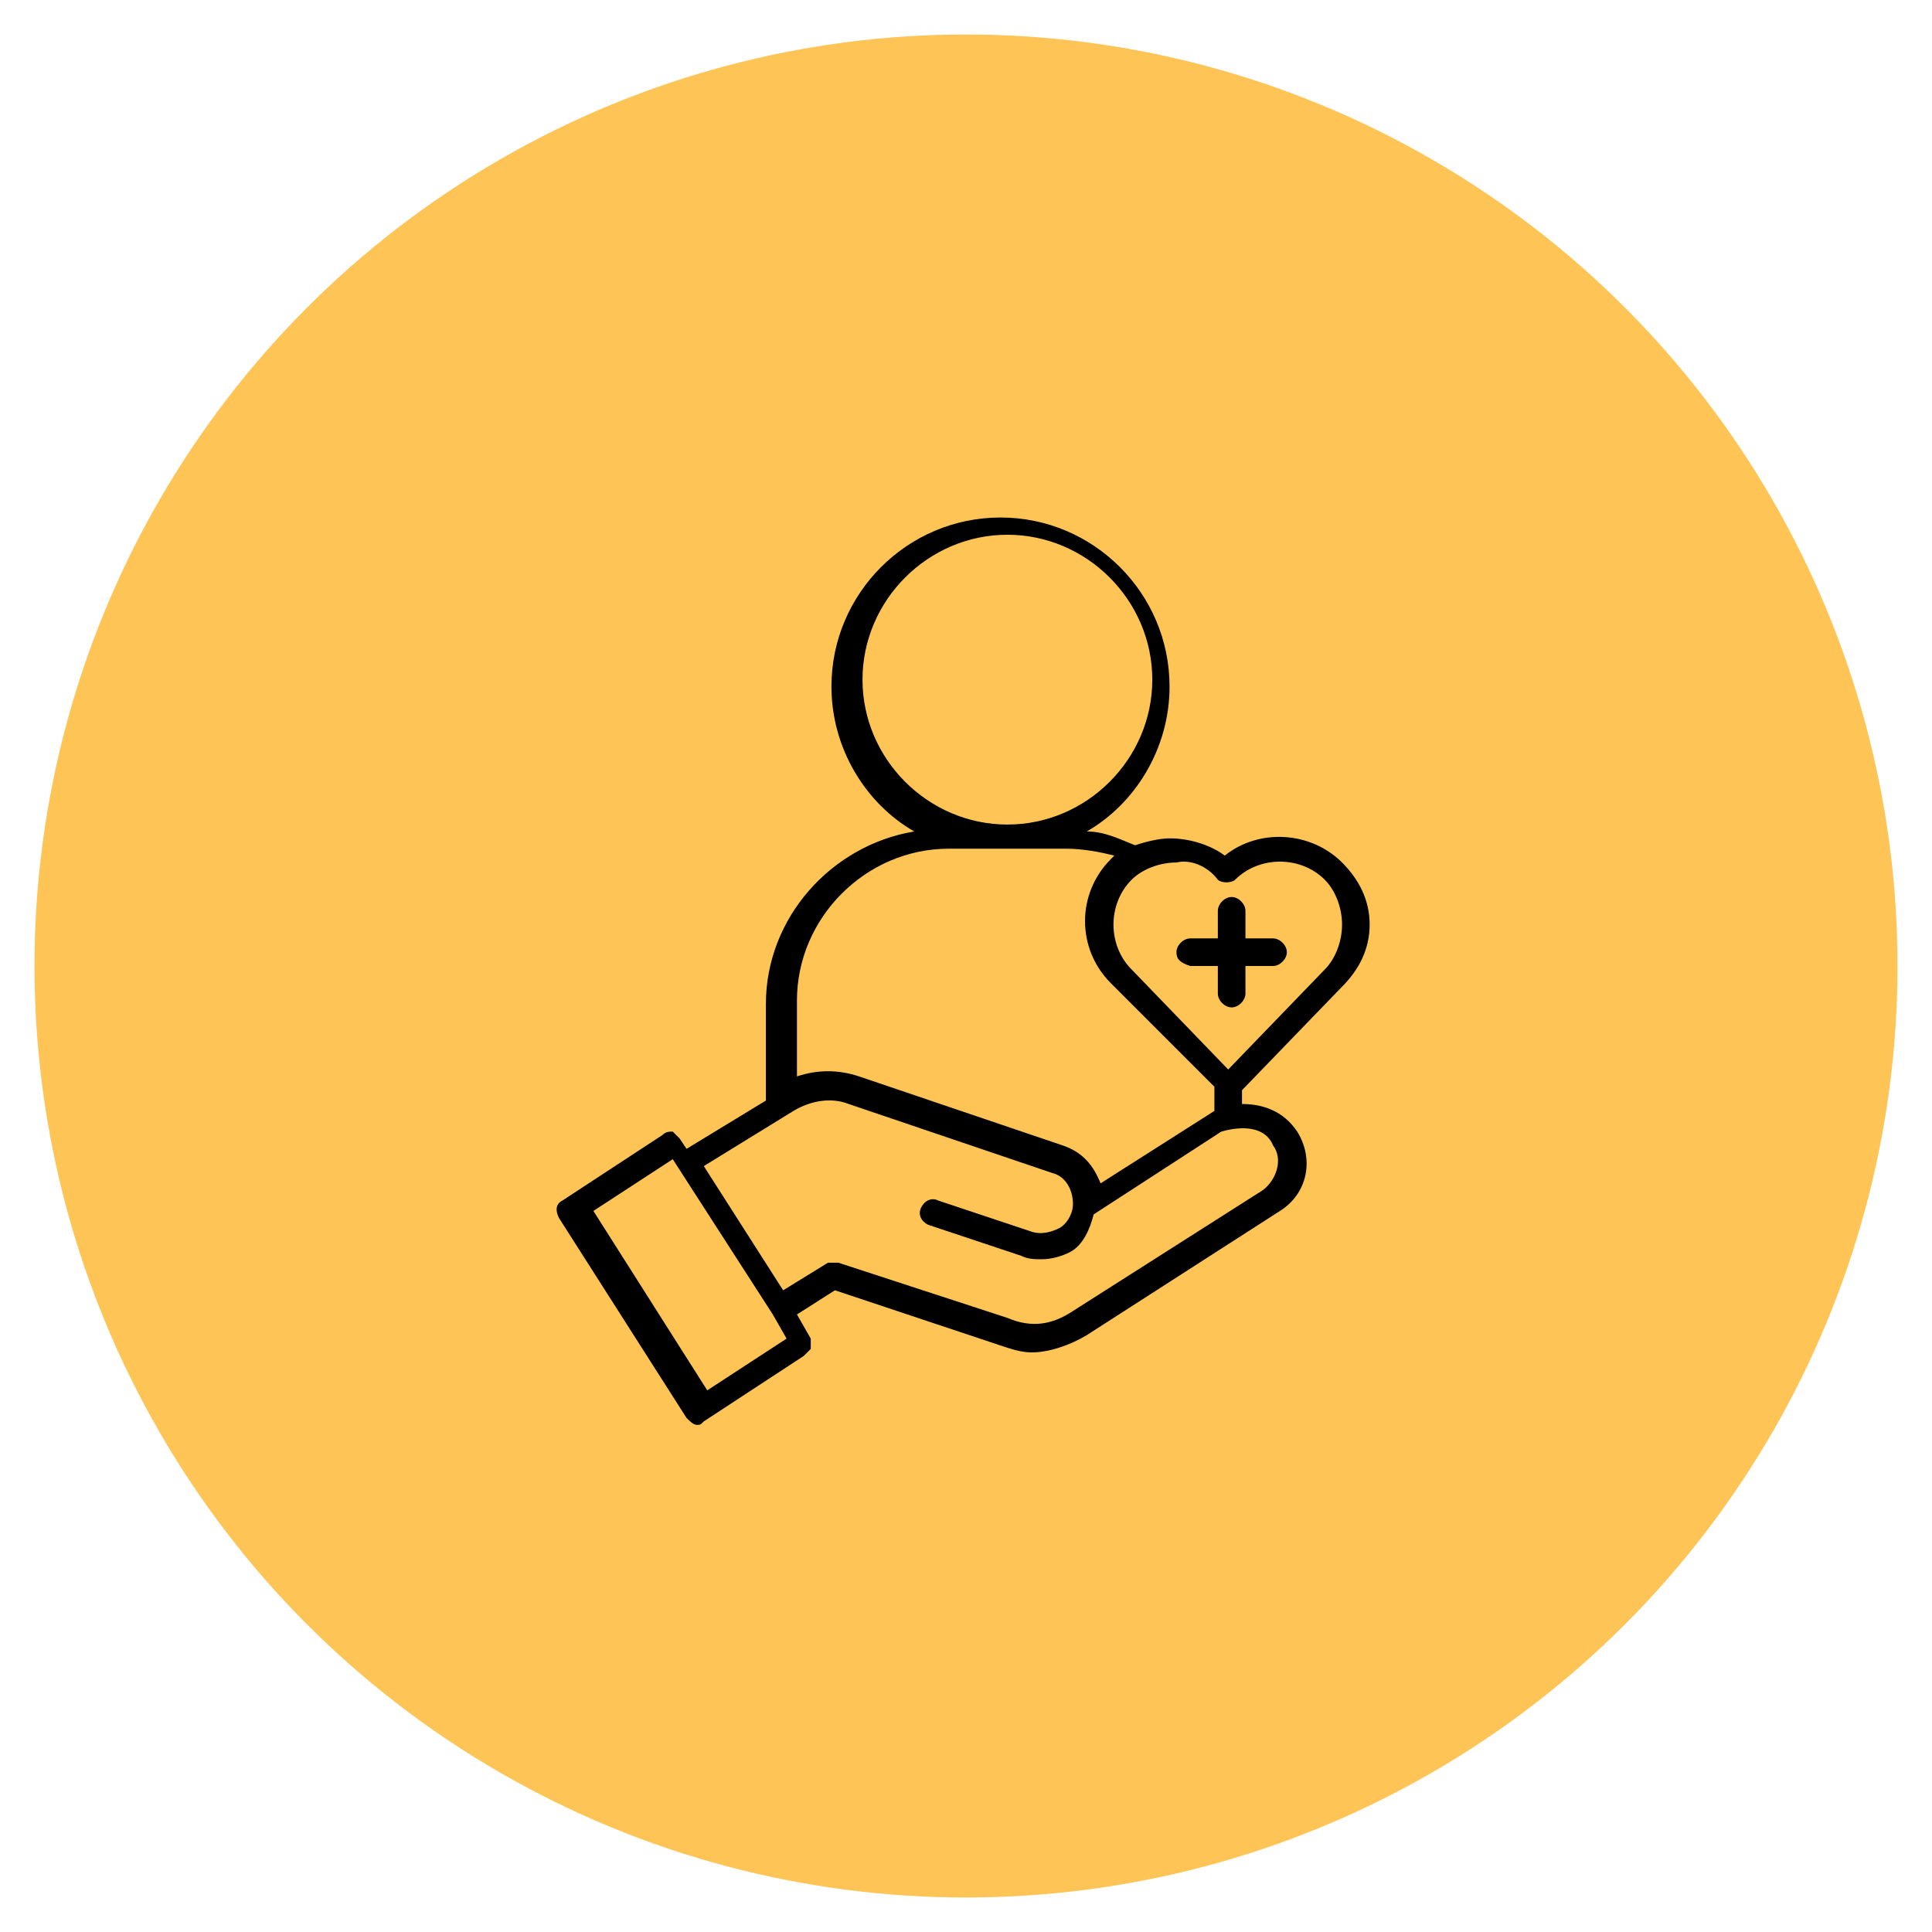
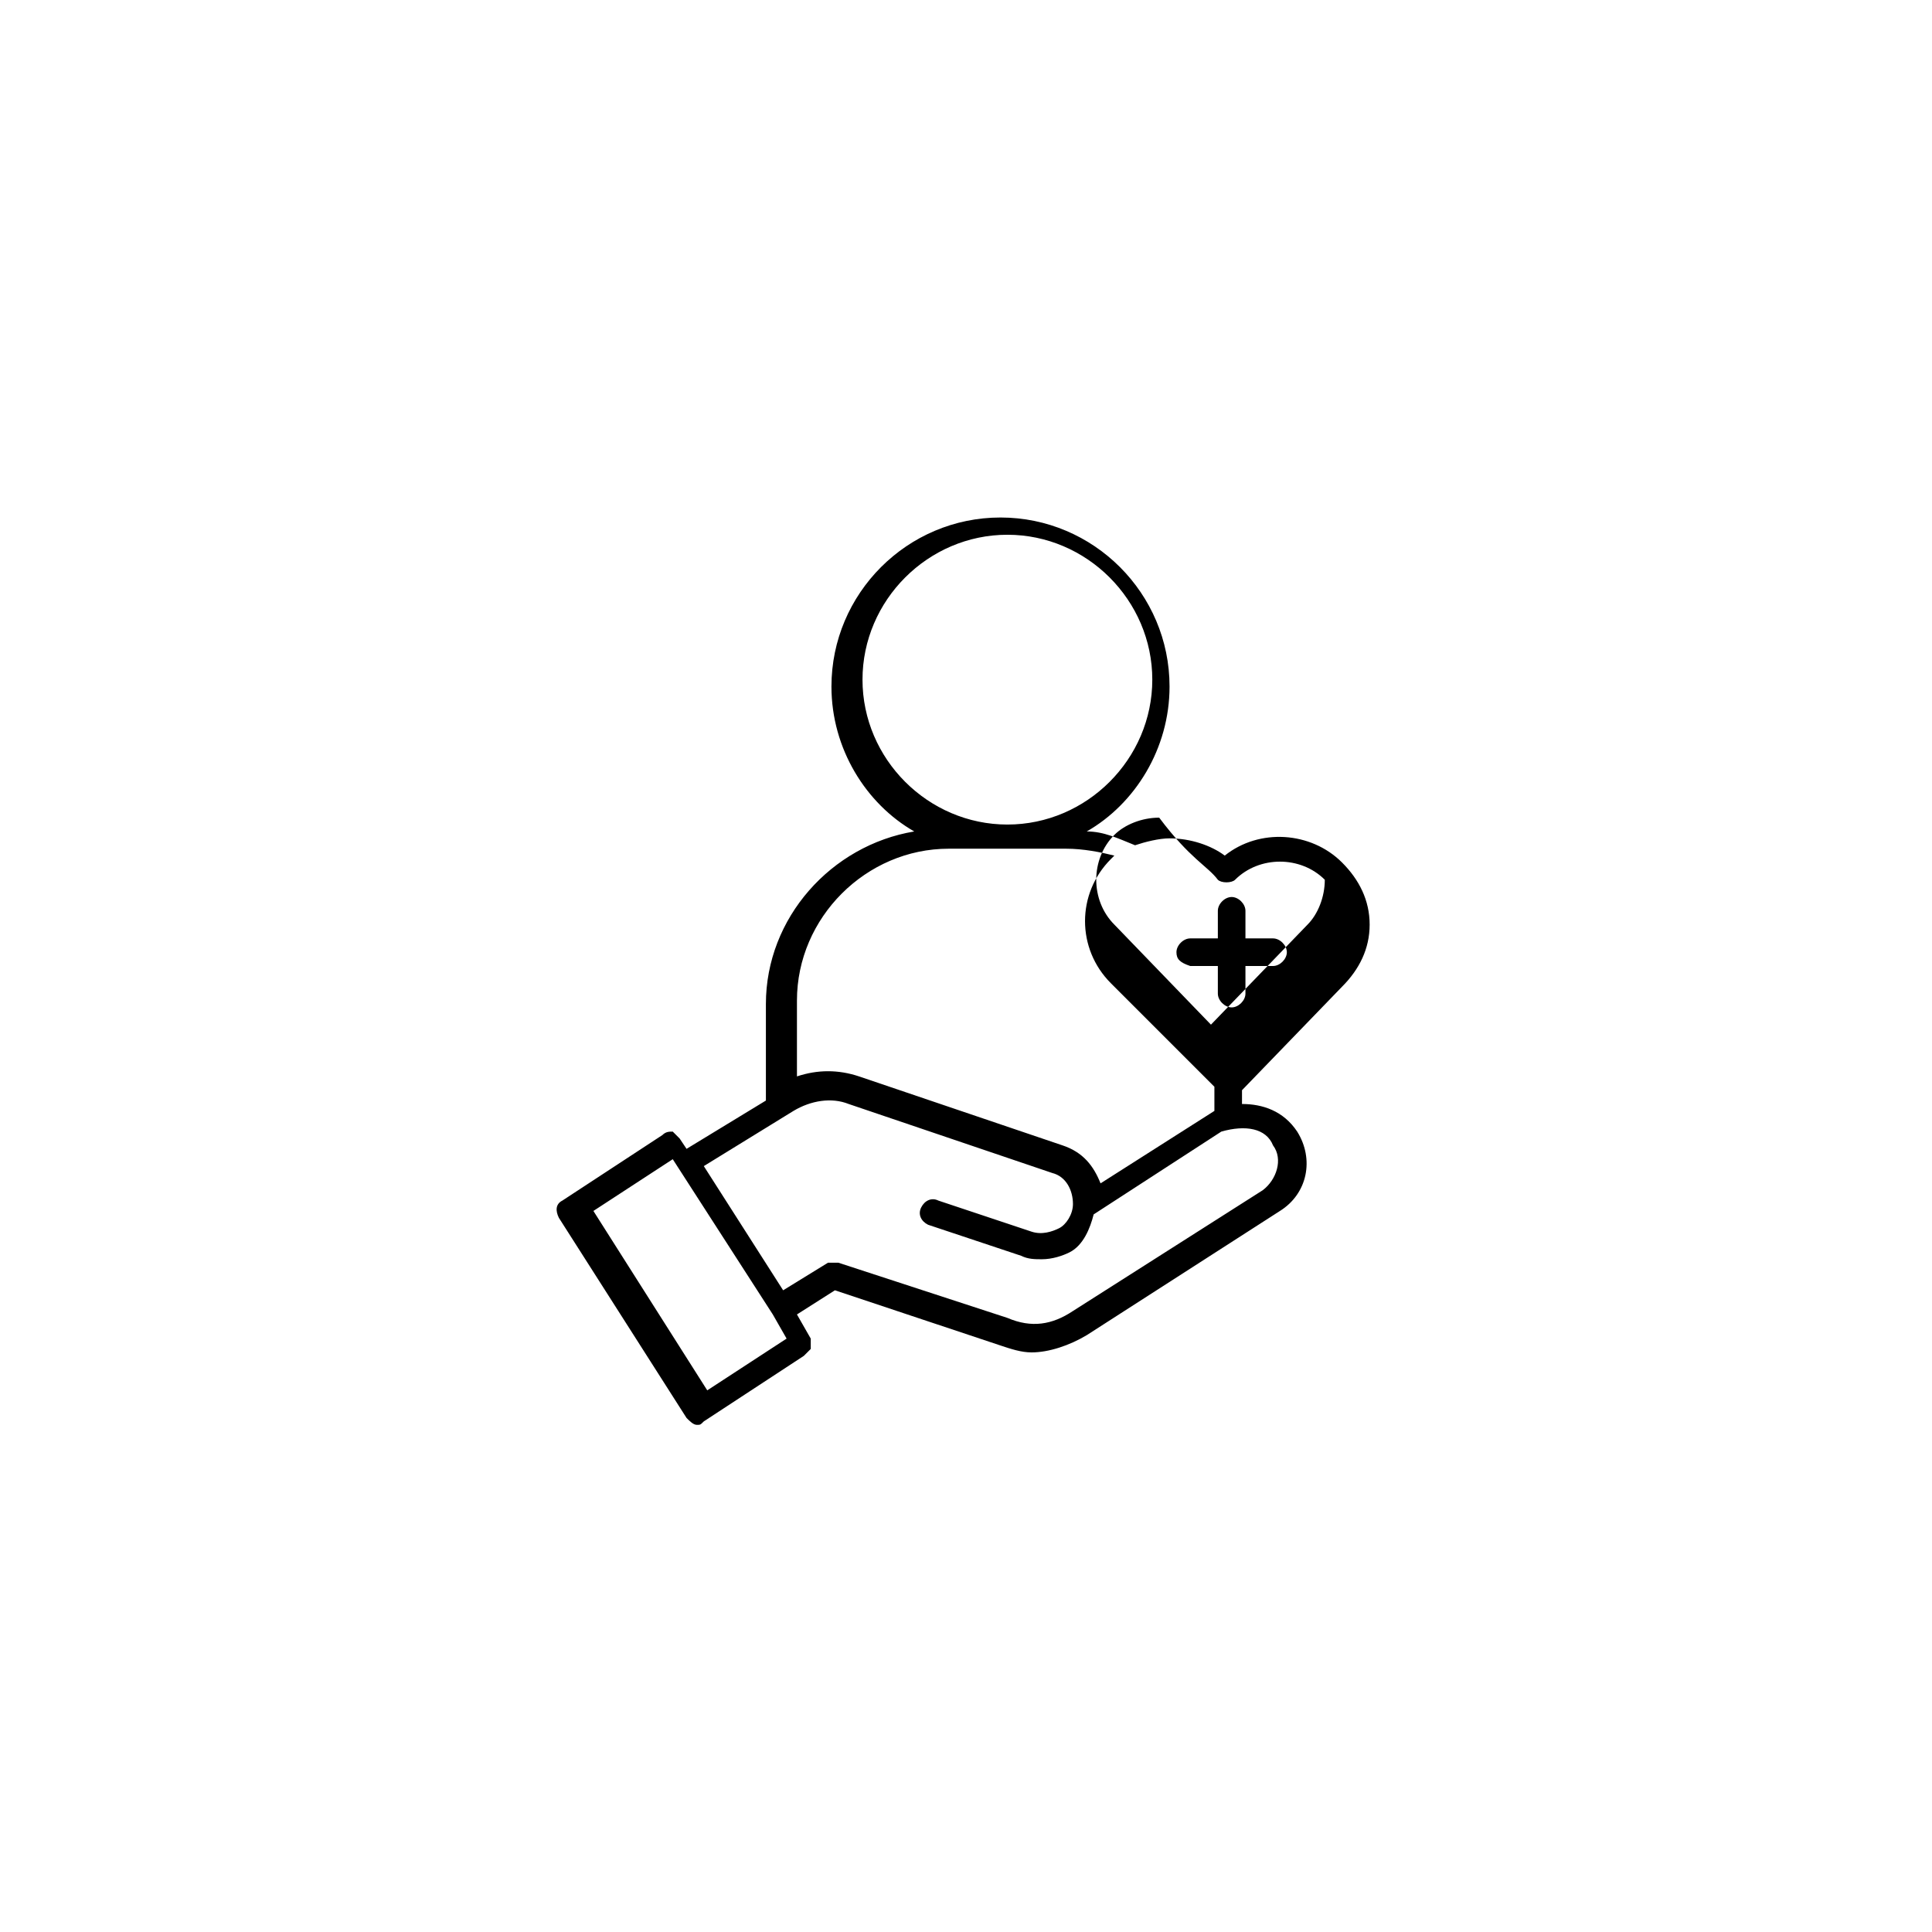
<svg xmlns="http://www.w3.org/2000/svg" version="1.1" id="Layer_1" x="0px" y="0px" viewBox="0 0 56 56" style="enable-background:new 0 0 56 56;" xml:space="preserve">
  <style type="text/css">
	.st0{fill:#FEC455;}
</style>
-   <circle class="st0" cx="28" cy="28" r="27" />
-   <path d="M38.9,28.6c0.5-0.5,0.8-1.1,0.8-1.8s-0.3-1.3-0.8-1.8c-0.9-0.9-2.4-1-3.4-0.2c-0.4-0.3-1-0.5-1.6-0.5c-0.3,0-0.7,0.1-1,0.2  c-0.5-0.2-0.9-0.4-1.4-0.4c1.4-0.8,2.4-2.4,2.4-4.2c0-2.7-2.2-4.9-4.9-4.9s-4.9,2.2-4.9,4.9c0,1.8,1,3.4,2.4,4.2  c-2.4,0.4-4.3,2.5-4.3,5v2.8l-2.3,1.4l-0.2-0.3c-0.1-0.1-0.1-0.1-0.2-0.2c-0.1,0-0.2,0-0.3,0.1l-2.9,1.9c-0.2,0.1-0.2,0.3-0.1,0.5  l3.7,5.8c0.1,0.1,0.2,0.2,0.3,0.2c0.1,0,0.1,0,0.2-0.1l2.9-1.9c0.1-0.1,0.1-0.1,0.2-0.2c0-0.1,0-0.2,0-0.3l-0.4-0.7l1.1-0.7L29,39  c0.3,0.1,0.6,0.2,0.9,0.2c0.5,0,1.1-0.2,1.6-0.5l5.6-3.6c0.8-0.5,1-1.5,0.5-2.3c-0.4-0.6-1-0.8-1.6-0.8v-0.4L38.9,28.6z M35.3,25.5  c0.1,0.1,0.4,0.1,0.5,0c0.7-0.7,1.9-0.7,2.6,0c0.3,0.3,0.5,0.8,0.5,1.3c0,0.5-0.2,1-0.5,1.3l-2.8,2.9l-2.8-2.9  c-0.7-0.7-0.7-1.9,0-2.6c0.3-0.3,0.8-0.5,1.3-0.5C34.5,24.9,35,25.1,35.3,25.5z M25,19.7c0-2.3,1.9-4.2,4.2-4.2s4.2,1.9,4.2,4.2  c0,2.3-1.9,4.2-4.2,4.2S25,22,25,19.7z M27.5,24.6h3.4c0.5,0,1,0.1,1.4,0.2c0,0-0.1,0.1-0.1,0.1c0,0,0,0,0,0c-1,1-1,2.6,0,3.6l3,3  v0.7l-3.3,2.1c-0.2-0.5-0.5-0.9-1.1-1.1l-5.9-2c-0.6-0.2-1.2-0.2-1.8,0V29C23.1,26.6,25.1,24.6,27.5,24.6z M20.5,40.3l-3.3-5.2  l2.3-1.5l2.9,4.5c0,0,0,0,0,0l0.4,0.7L20.5,40.3z M36.9,33.2c0.3,0.4,0.1,1-0.3,1.3L31.1,38c-0.6,0.4-1.2,0.5-1.9,0.2l-4.9-1.6  c-0.1,0-0.2,0-0.3,0l-1.3,0.8l-2.3-3.6l2.6-1.6c0.5-0.3,1.1-0.4,1.6-0.2l5.9,2c0.4,0.1,0.6,0.5,0.6,0.9c0,0,0,0,0,0  c0,0.3-0.2,0.6-0.4,0.7c-0.2,0.1-0.5,0.2-0.8,0.1l-2.7-0.9c-0.2-0.1-0.4,0-0.5,0.2c-0.1,0.2,0,0.4,0.2,0.5l2.7,0.9  c0.2,0.1,0.4,0.1,0.6,0.1c0.3,0,0.6-0.1,0.8-0.2c0.4-0.2,0.6-0.7,0.7-1.1l3.7-2.4C36.1,32.6,36.7,32.7,36.9,33.2z M34.1,27.6  c0-0.2,0.2-0.4,0.4-0.4h0.8v-0.8c0-0.2,0.2-0.4,0.4-0.4c0.2,0,0.4,0.2,0.4,0.4v0.8h0.8c0.2,0,0.4,0.2,0.4,0.4s-0.2,0.4-0.4,0.4h-0.8  v0.8c0,0.2-0.2,0.4-0.4,0.4c-0.2,0-0.4-0.2-0.4-0.4v-0.8h-0.8C34.2,27.9,34.1,27.8,34.1,27.6z" />
+   <path d="M38.9,28.6c0.5-0.5,0.8-1.1,0.8-1.8s-0.3-1.3-0.8-1.8c-0.9-0.9-2.4-1-3.4-0.2c-0.4-0.3-1-0.5-1.6-0.5c-0.3,0-0.7,0.1-1,0.2  c-0.5-0.2-0.9-0.4-1.4-0.4c1.4-0.8,2.4-2.4,2.4-4.2c0-2.7-2.2-4.9-4.9-4.9s-4.9,2.2-4.9,4.9c0,1.8,1,3.4,2.4,4.2  c-2.4,0.4-4.3,2.5-4.3,5v2.8l-2.3,1.4l-0.2-0.3c-0.1-0.1-0.1-0.1-0.2-0.2c-0.1,0-0.2,0-0.3,0.1l-2.9,1.9c-0.2,0.1-0.2,0.3-0.1,0.5  l3.7,5.8c0.1,0.1,0.2,0.2,0.3,0.2c0.1,0,0.1,0,0.2-0.1l2.9-1.9c0.1-0.1,0.1-0.1,0.2-0.2c0-0.1,0-0.2,0-0.3l-0.4-0.7l1.1-0.7L29,39  c0.3,0.1,0.6,0.2,0.9,0.2c0.5,0,1.1-0.2,1.6-0.5l5.6-3.6c0.8-0.5,1-1.5,0.5-2.3c-0.4-0.6-1-0.8-1.6-0.8v-0.4L38.9,28.6z M35.3,25.5  c0.1,0.1,0.4,0.1,0.5,0c0.7-0.7,1.9-0.7,2.6,0c0,0.5-0.2,1-0.5,1.3l-2.8,2.9l-2.8-2.9  c-0.7-0.7-0.7-1.9,0-2.6c0.3-0.3,0.8-0.5,1.3-0.5C34.5,24.9,35,25.1,35.3,25.5z M25,19.7c0-2.3,1.9-4.2,4.2-4.2s4.2,1.9,4.2,4.2  c0,2.3-1.9,4.2-4.2,4.2S25,22,25,19.7z M27.5,24.6h3.4c0.5,0,1,0.1,1.4,0.2c0,0-0.1,0.1-0.1,0.1c0,0,0,0,0,0c-1,1-1,2.6,0,3.6l3,3  v0.7l-3.3,2.1c-0.2-0.5-0.5-0.9-1.1-1.1l-5.9-2c-0.6-0.2-1.2-0.2-1.8,0V29C23.1,26.6,25.1,24.6,27.5,24.6z M20.5,40.3l-3.3-5.2  l2.3-1.5l2.9,4.5c0,0,0,0,0,0l0.4,0.7L20.5,40.3z M36.9,33.2c0.3,0.4,0.1,1-0.3,1.3L31.1,38c-0.6,0.4-1.2,0.5-1.9,0.2l-4.9-1.6  c-0.1,0-0.2,0-0.3,0l-1.3,0.8l-2.3-3.6l2.6-1.6c0.5-0.3,1.1-0.4,1.6-0.2l5.9,2c0.4,0.1,0.6,0.5,0.6,0.9c0,0,0,0,0,0  c0,0.3-0.2,0.6-0.4,0.7c-0.2,0.1-0.5,0.2-0.8,0.1l-2.7-0.9c-0.2-0.1-0.4,0-0.5,0.2c-0.1,0.2,0,0.4,0.2,0.5l2.7,0.9  c0.2,0.1,0.4,0.1,0.6,0.1c0.3,0,0.6-0.1,0.8-0.2c0.4-0.2,0.6-0.7,0.7-1.1l3.7-2.4C36.1,32.6,36.7,32.7,36.9,33.2z M34.1,27.6  c0-0.2,0.2-0.4,0.4-0.4h0.8v-0.8c0-0.2,0.2-0.4,0.4-0.4c0.2,0,0.4,0.2,0.4,0.4v0.8h0.8c0.2,0,0.4,0.2,0.4,0.4s-0.2,0.4-0.4,0.4h-0.8  v0.8c0,0.2-0.2,0.4-0.4,0.4c-0.2,0-0.4-0.2-0.4-0.4v-0.8h-0.8C34.2,27.9,34.1,27.8,34.1,27.6z" />
</svg>